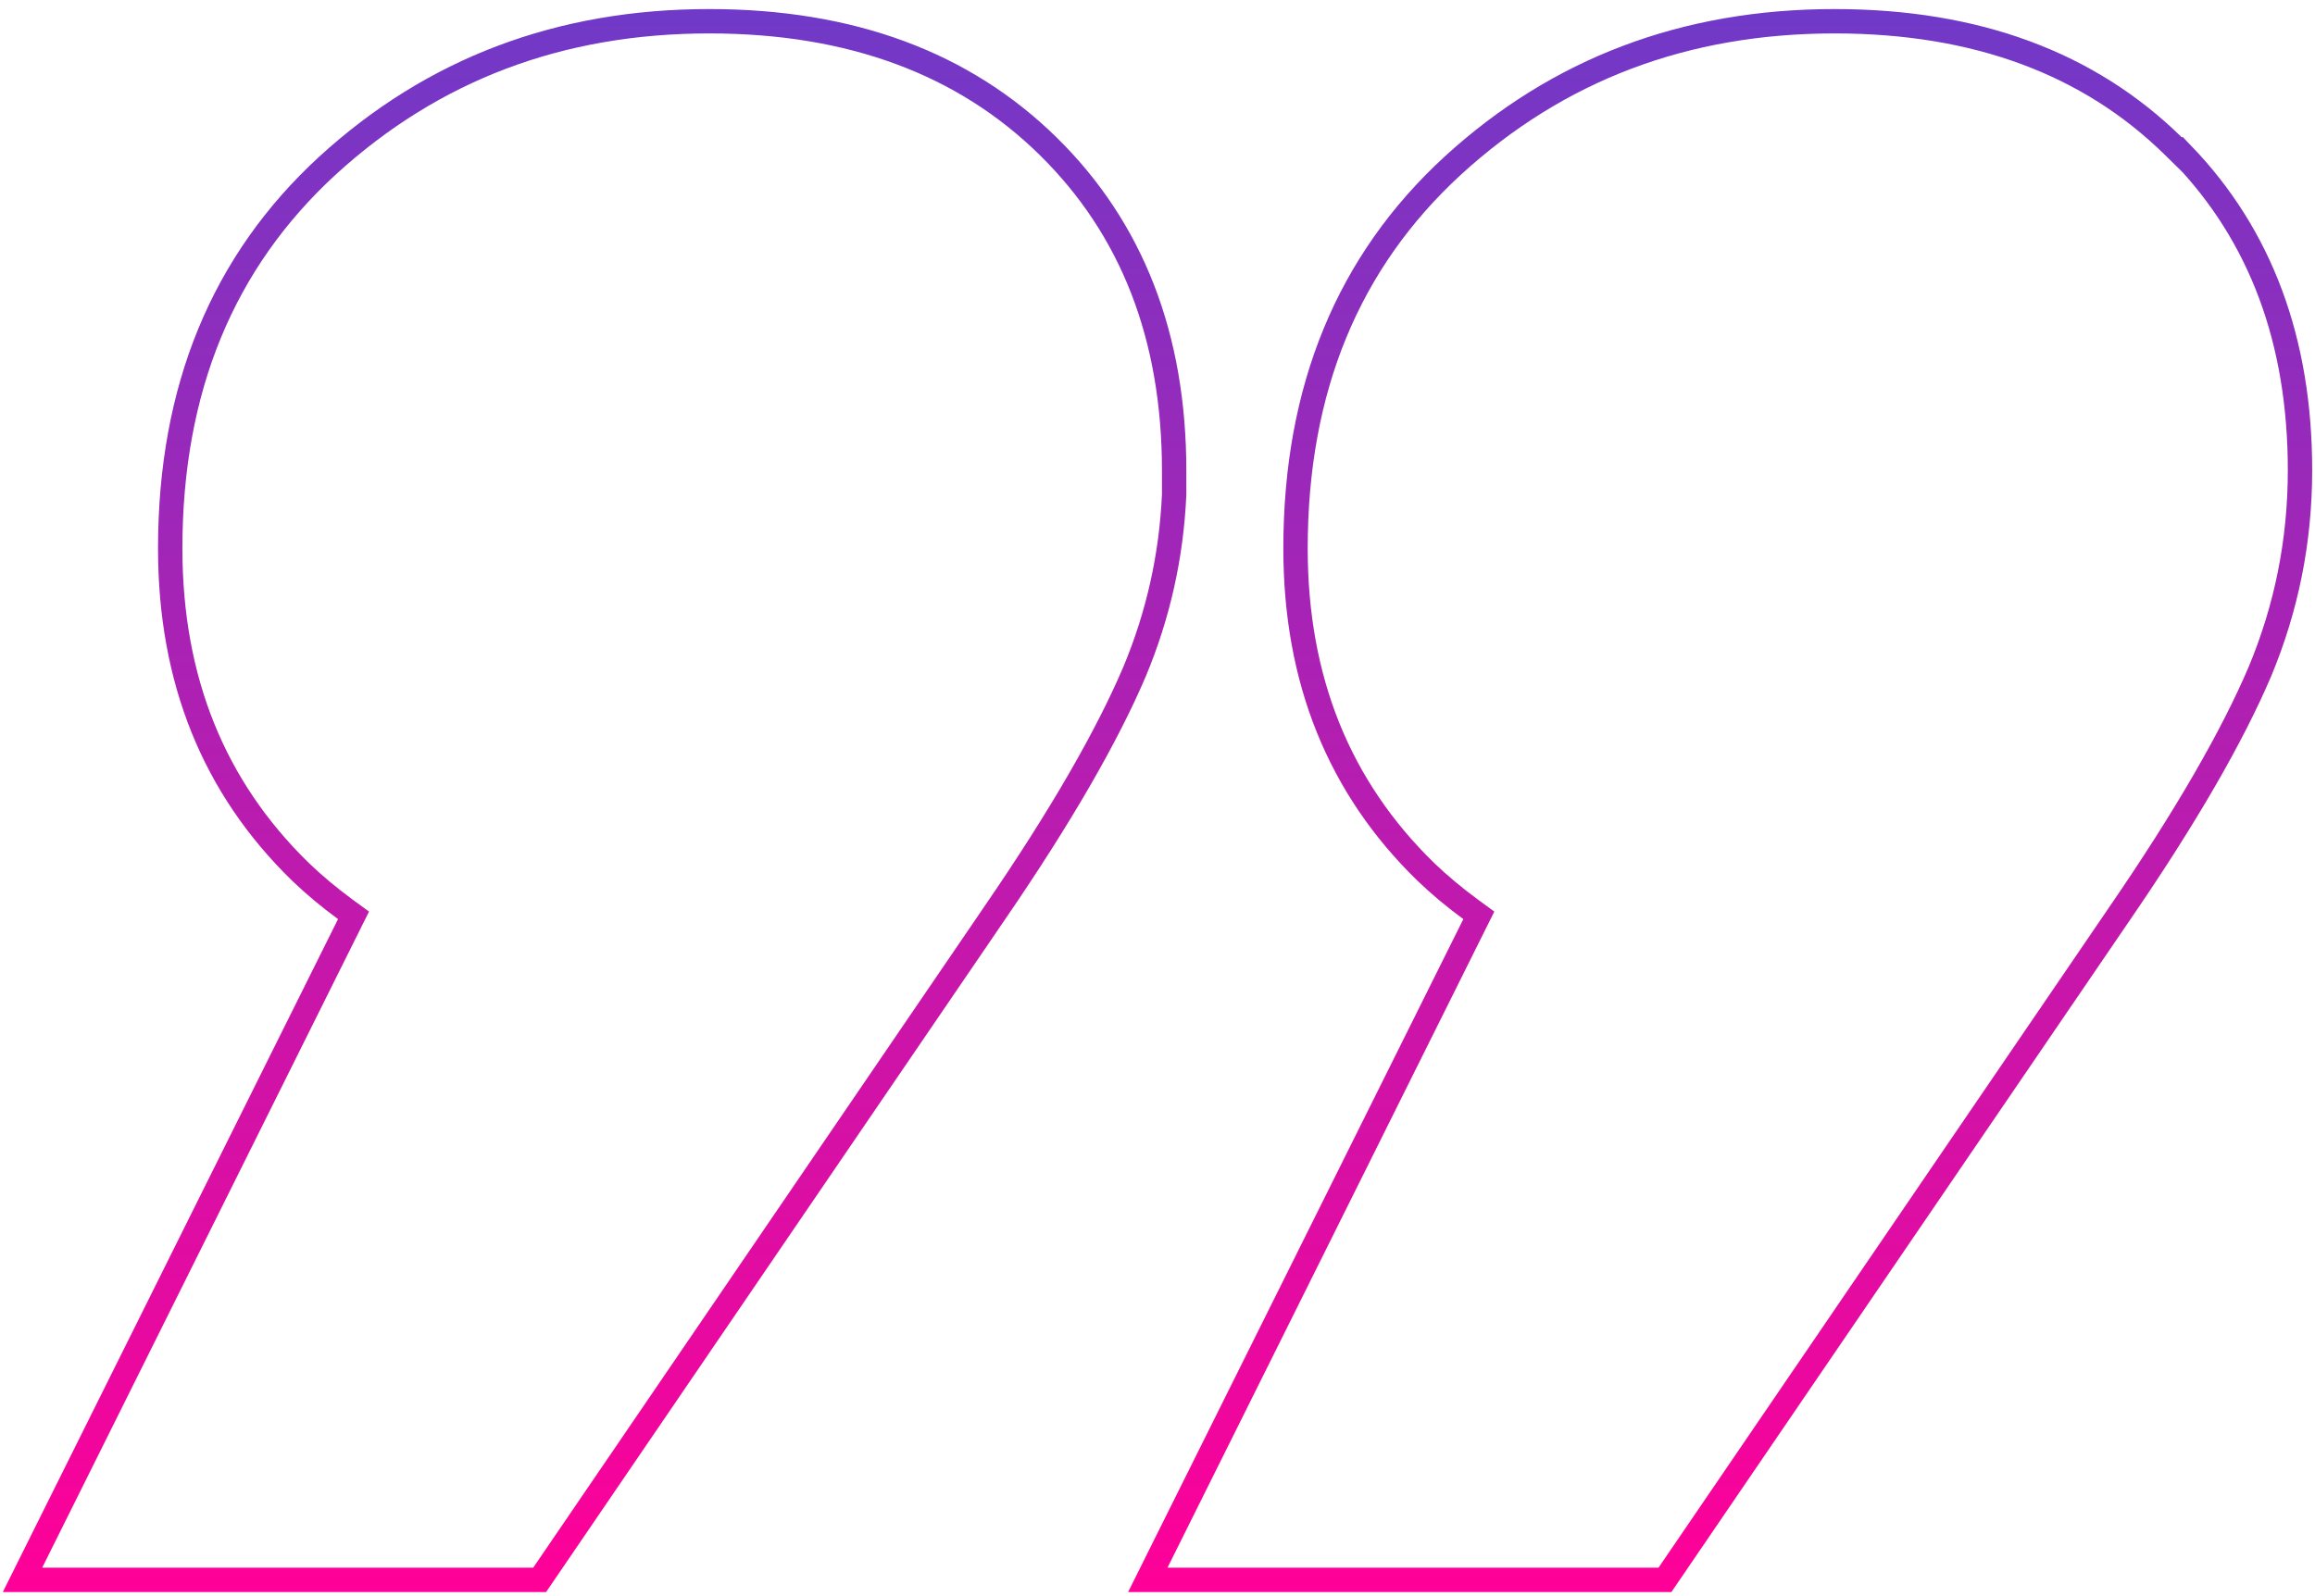
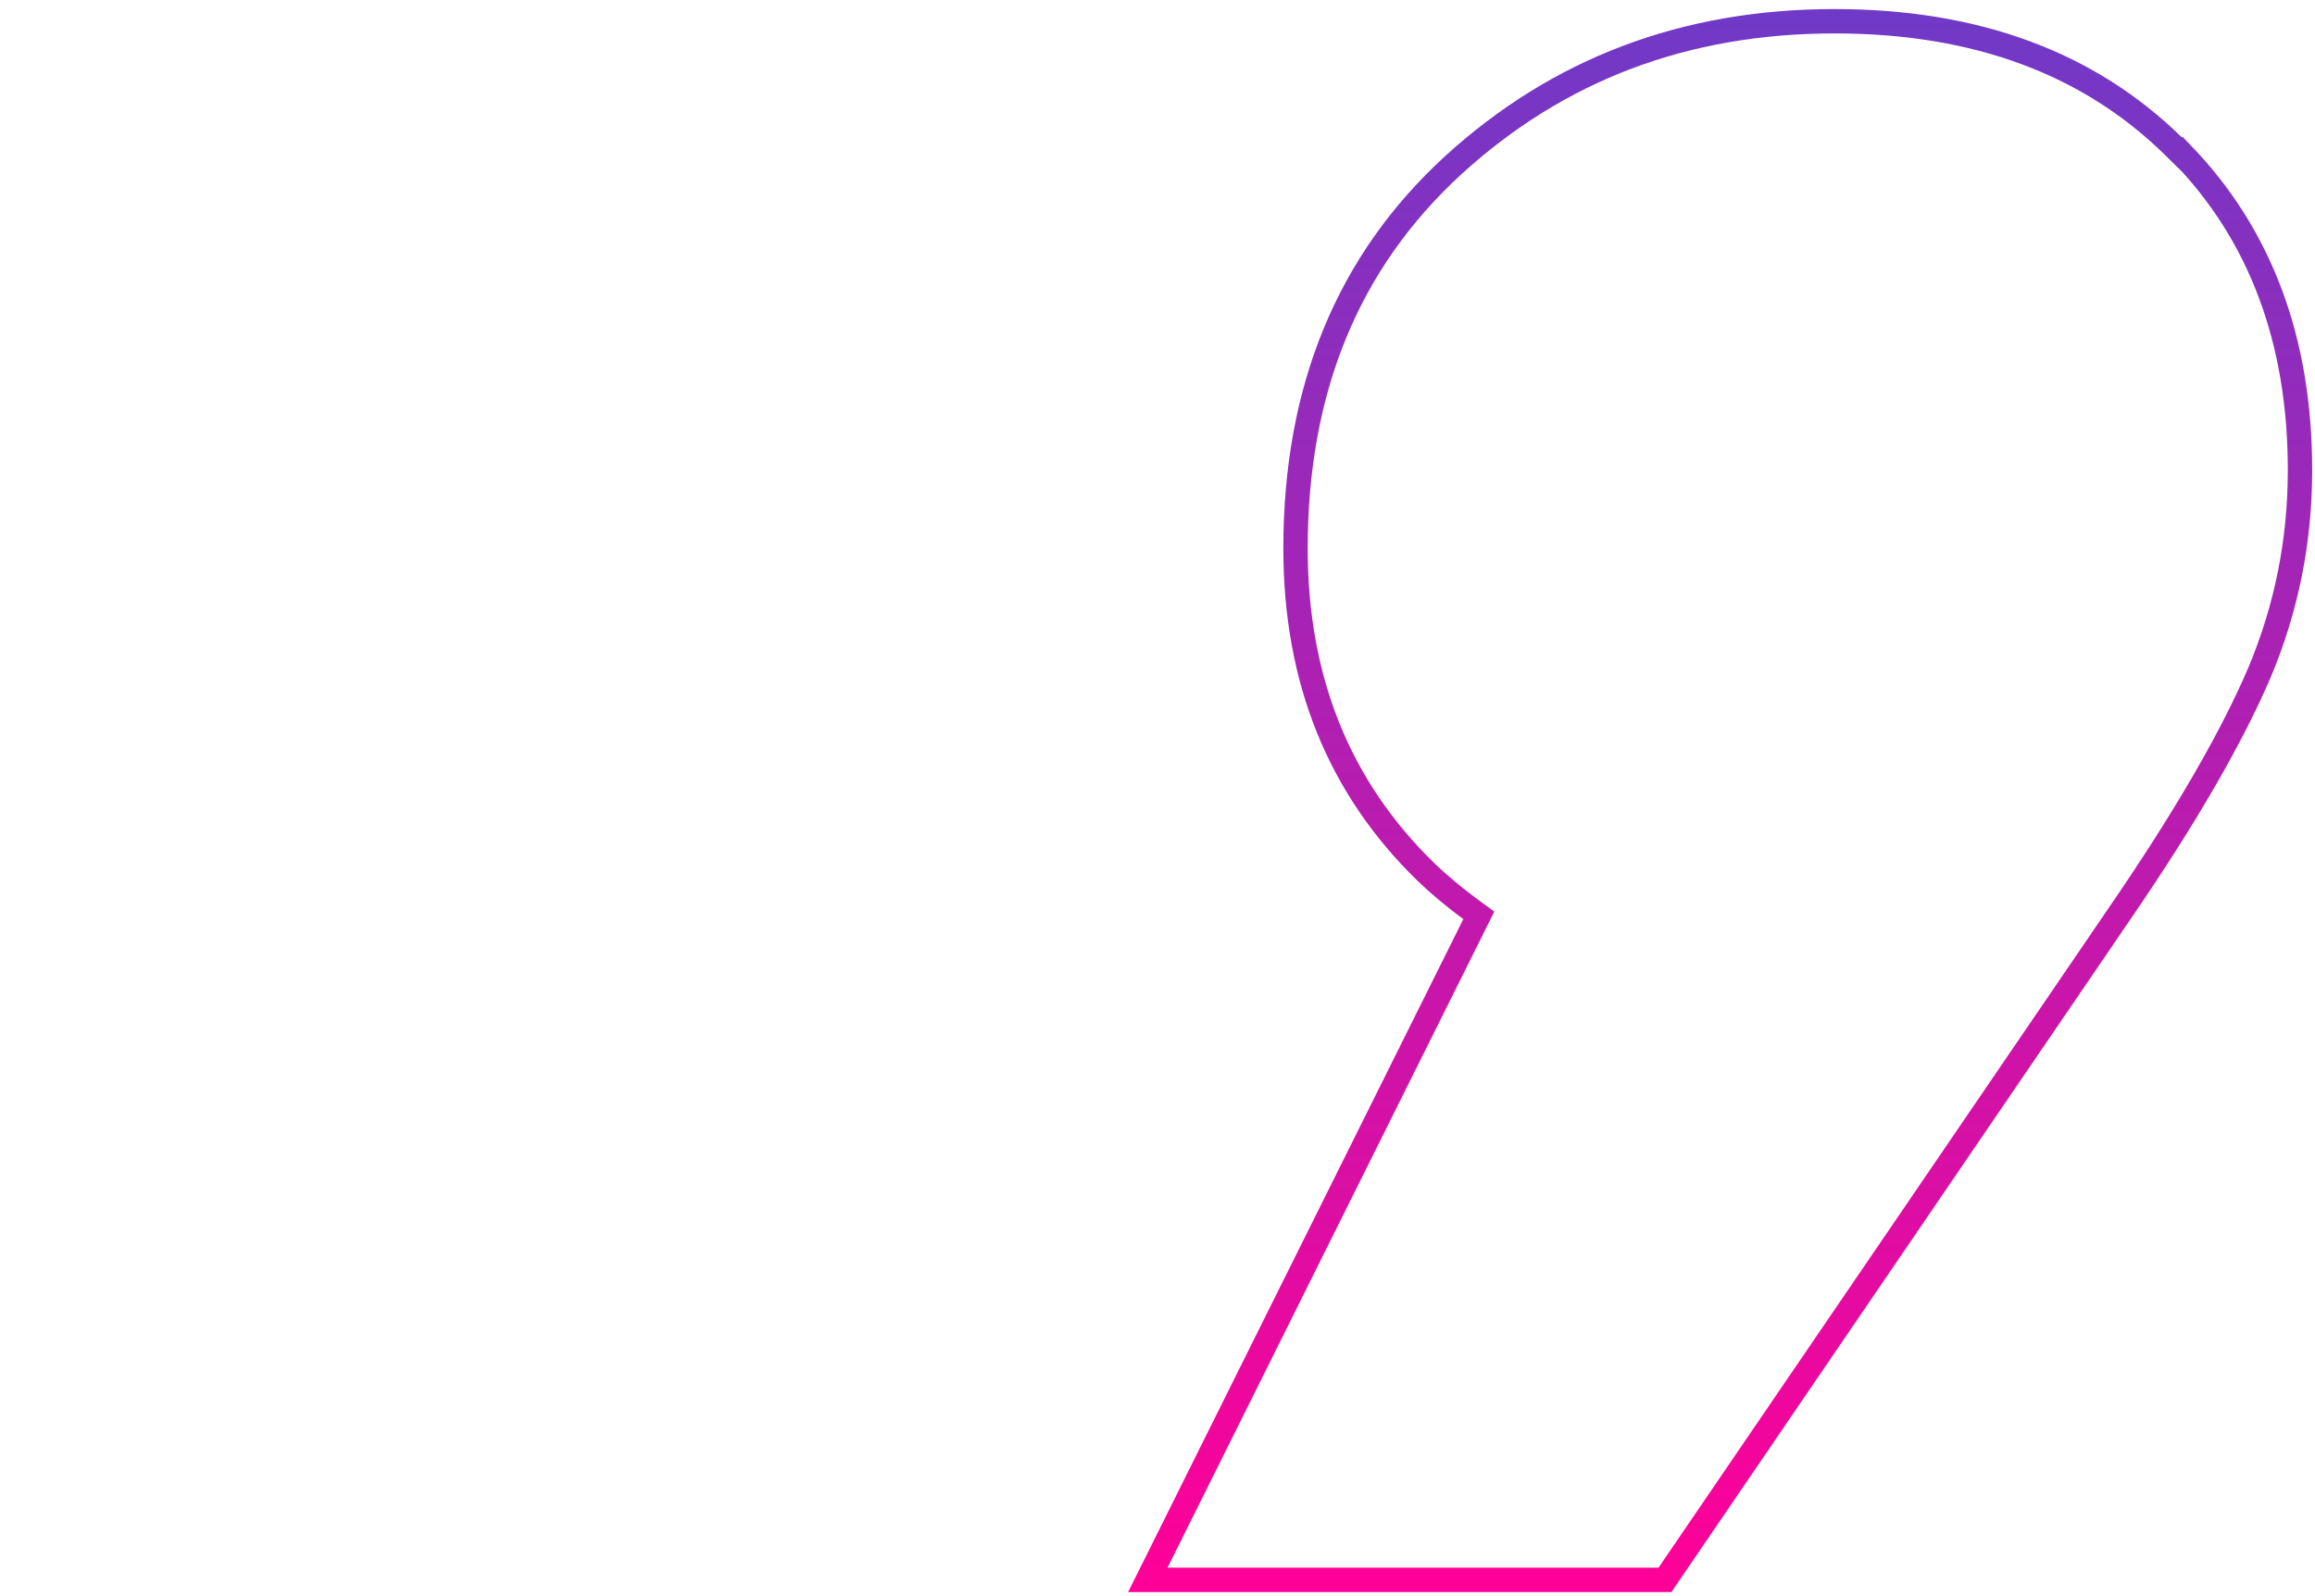
<svg xmlns="http://www.w3.org/2000/svg" width="190" height="131" viewBox="0 0 190 131" fill="none">
  <path d="M178.364 11.985L179.071 12.679L179.106 12.645C185.544 19.327 188.769 27.978 188.769 38.607C188.769 44.445 187.645 49.931 185.485 55.116C183.266 60.338 179.458 66.999 173.949 75.019L173.948 75.022L136.648 129.7H94.204L120.997 75.899L121.373 75.145L120.693 74.647C119.399 73.697 118.152 72.665 116.994 71.55C109.906 64.633 106.328 55.831 106.328 45.021C106.328 31.908 110.658 21.483 119.23 13.601C127.883 5.684 138.298 1.744 150.578 1.744C162.221 1.744 171.462 5.212 178.364 11.985Z" stroke="url(#paint0_linear_60_26)" stroke-width="2" />
-   <path d="M96.366 38.651V40.604C96.139 45.7 95.039 50.526 93.127 55.116C90.907 60.338 87.1 66.999 81.591 75.019L81.59 75.022L44.29 129.7H1.847L28.639 75.899L29.015 75.145L28.335 74.647C27.041 73.697 25.794 72.665 24.636 71.55C17.548 64.633 13.97 55.831 13.97 45.021C13.97 31.908 18.3 21.483 26.872 13.601C35.525 5.684 45.94 1.744 58.221 1.744C69.863 1.744 79.104 5.212 86.006 11.985C92.909 18.759 96.366 27.645 96.366 38.651Z" stroke="url(#paint1_linear_60_26)" stroke-width="2" />
  <defs>
    <linearGradient id="paint0_linear_60_26" x1="141.179" y1="0.744" x2="141.179" y2="130.7" gradientUnits="userSpaceOnUse">
      <stop stop-color="#7039C7" />
      <stop offset="1" stop-color="#FF0098" />
    </linearGradient>
    <linearGradient id="paint1_linear_60_26" x1="48.821" y1="0.744" x2="48.821" y2="130.7" gradientUnits="userSpaceOnUse">
      <stop stop-color="#7039C7" />
      <stop offset="1" stop-color="#FF0098" />
    </linearGradient>
  </defs>
</svg>